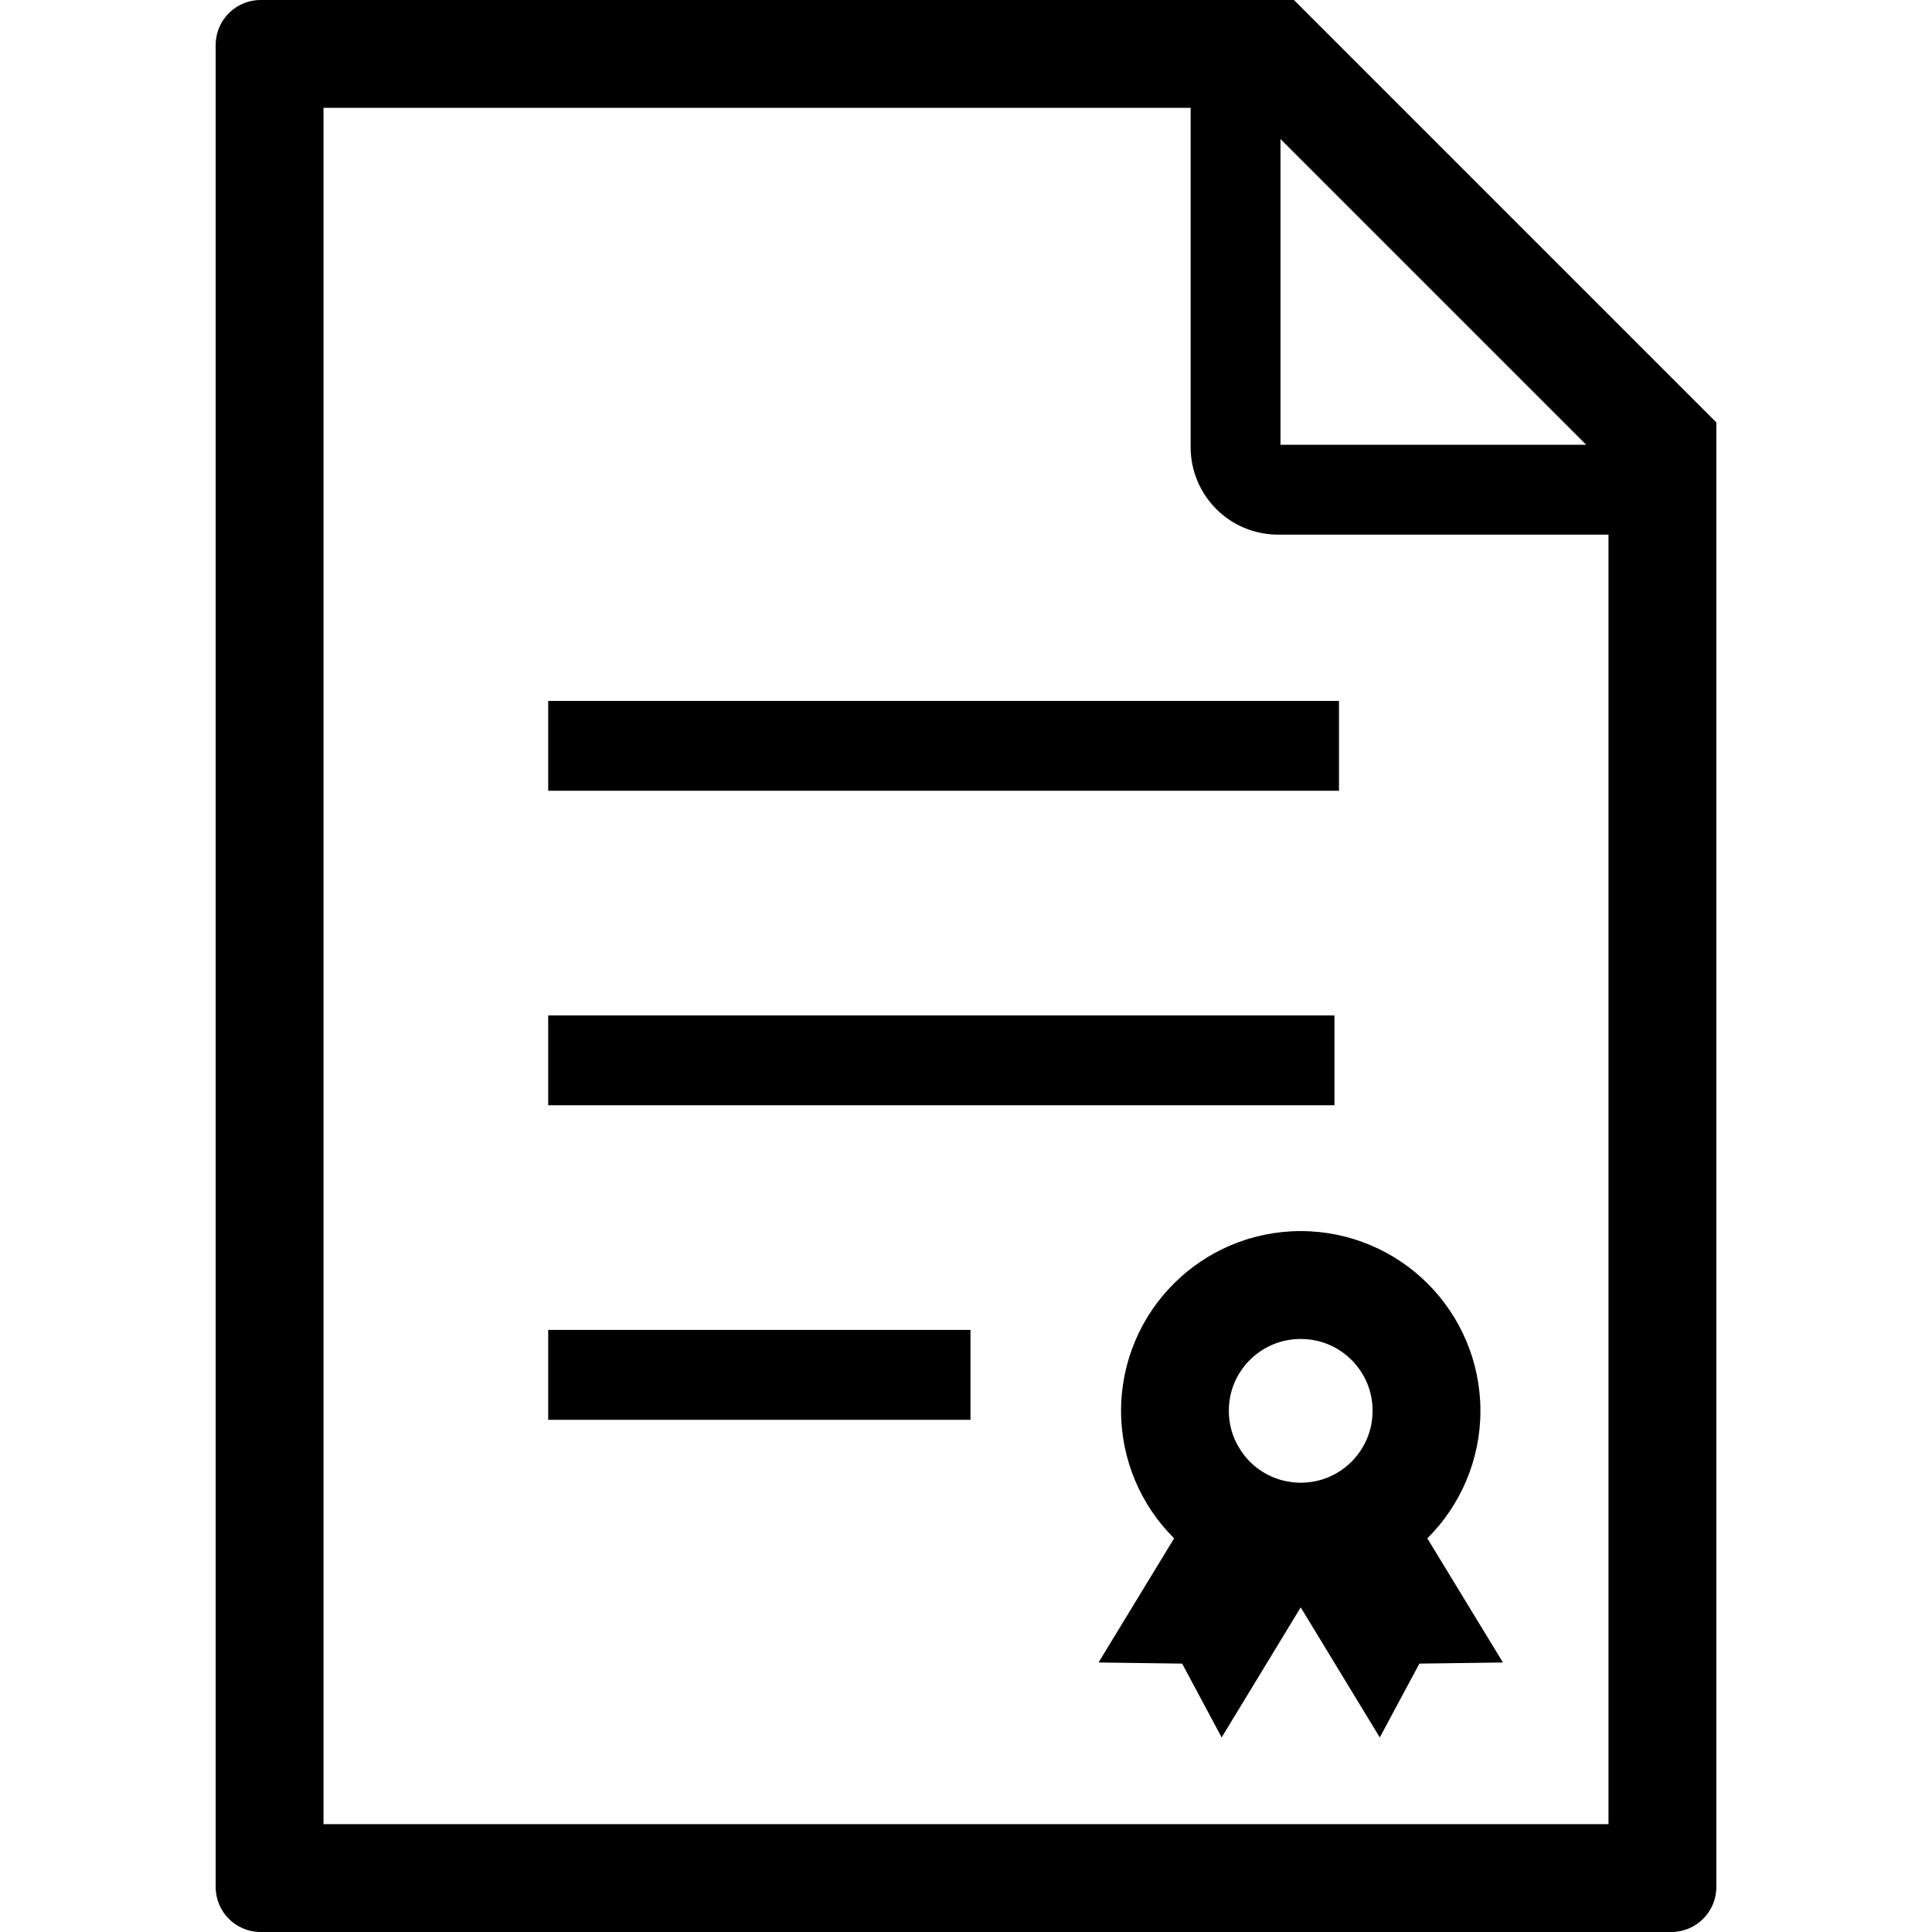
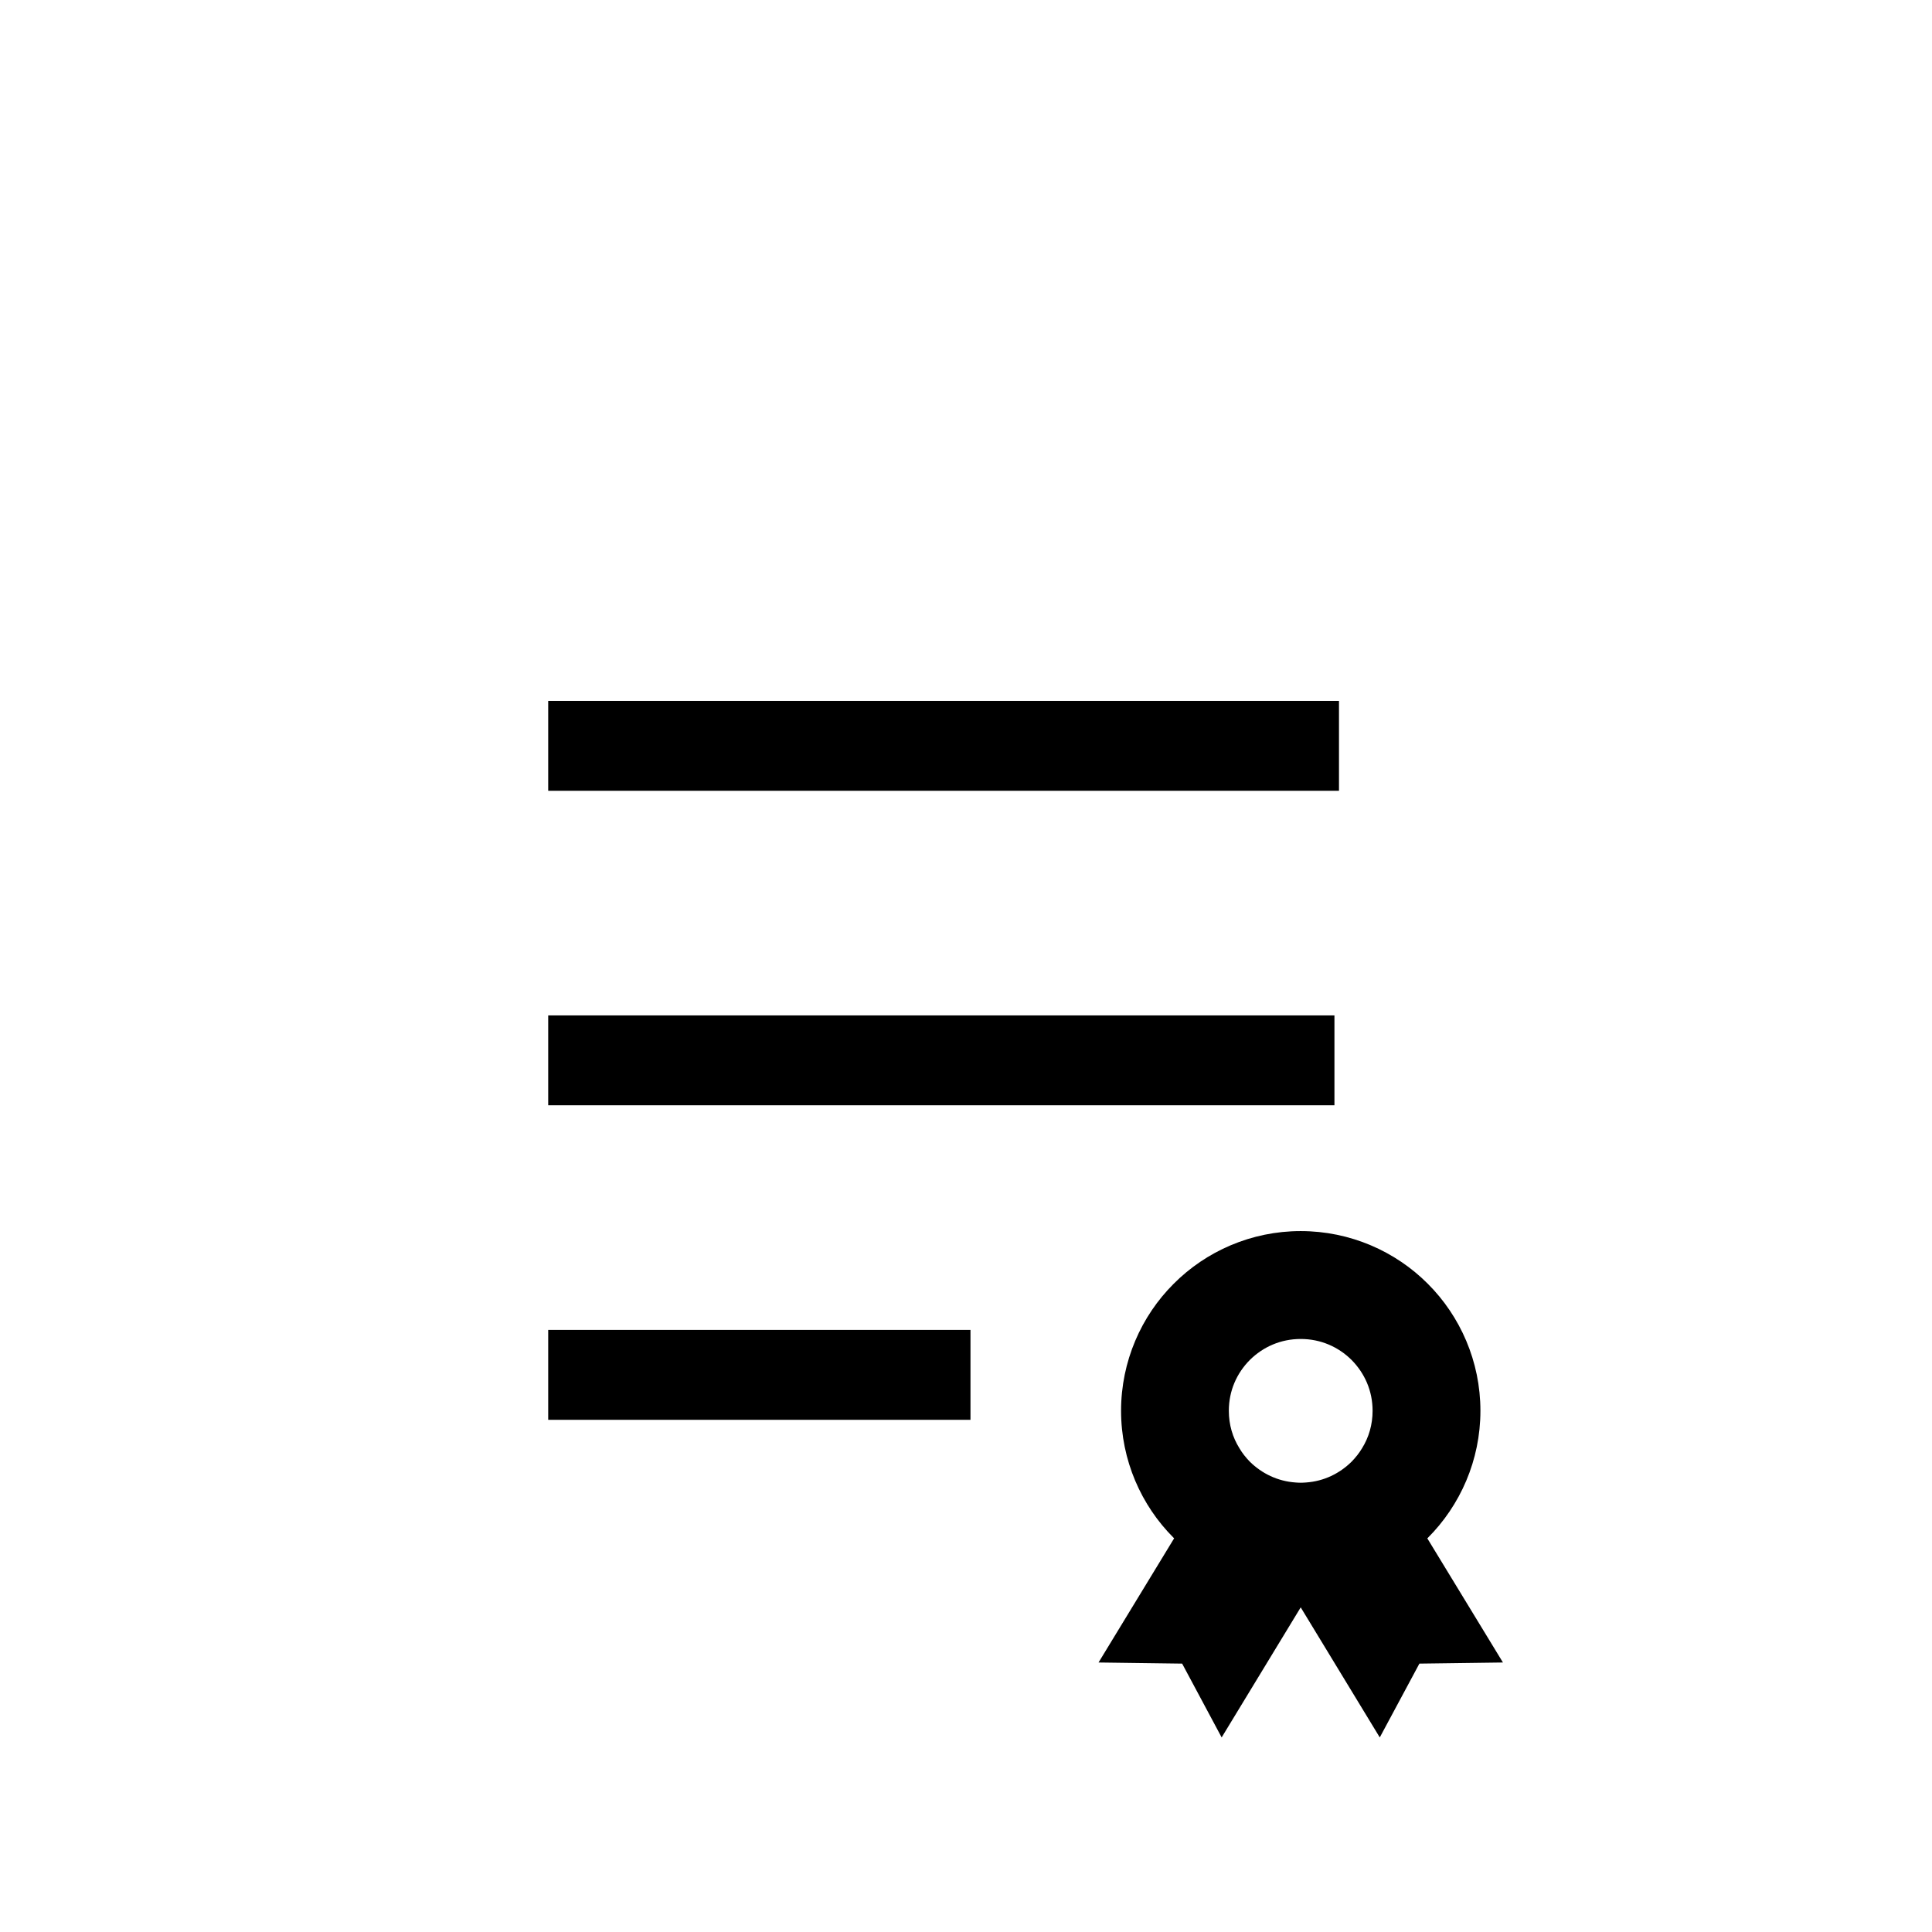
<svg xmlns="http://www.w3.org/2000/svg" version="1.1" id="_x32_" width="800px" height="800px" viewBox="0 0 512 512" xml:space="preserve">
  <style type="text/css">

	.st0{fill:#000000;}

</style>
  <g>
-     <path class="st0" d="M342.906,0H69.063c-6.578,0-11.906,5.344-11.906,11.906v488.188c0,6.578,5.328,11.906,11.906,11.906h373.875   c6.563,0,11.906-5.328,11.906-11.906V111.938L342.906,0z M339.344,36.844l81.031,81.031h-81.031V36.844z M426.266,483.422H85.734   V28.578h229.797v89.938c0,6.359,2.625,12.234,6.797,16.391c4.141,4.172,10.016,6.781,16.391,6.781h87.547V483.422z" />
    <rect x="145.281" y="185.75" class="st0" width="209.563" height="23.813" />
    <rect x="145.281" y="269.094" class="st0" width="208.359" height="23.813" />
    <rect x="145.281" y="352.438" class="st0" width="111.906" height="23.828" />
    <path class="st0" d="M311.031,340.219c-8.594,8.563-13.938,20.563-13.938,33.656s5.344,25.094,13.938,33.672l0.125,0.125   l-20.031,32.906l22.156,0.297l10.469,19.563l20.953-34.469l20.953,34.469l10.5-19.563l22.141-0.297l-20.047-32.906l0.141-0.125   c8.578-8.578,13.938-20.578,13.938-33.672s-5.359-25.094-13.938-33.656c-8.578-8.609-20.578-13.969-33.688-13.969   S319.594,331.609,311.031,340.219z M363.75,373.875c0,3.672-1,7.047-2.797,9.938c-0.766,1.281-1.703,2.453-2.766,3.547   c-3.188,3.141-7.344,5.188-12.094,5.516c-0.453,0.031-0.906,0.063-1.391,0.063s-0.922-0.031-1.359-0.063   c-4.75-0.328-8.938-2.375-12.125-5.516c-1.063-1.094-2-2.266-2.75-3.547c-1.813-2.891-2.813-6.266-2.813-9.938   c0-5.313,2.094-9.969,5.563-13.469c3.5-3.469,8.188-5.563,13.484-5.563c5.313,0,9.984,2.094,13.484,5.563   C361.641,363.906,363.75,368.563,363.75,373.875z" />
  </g>
</svg>